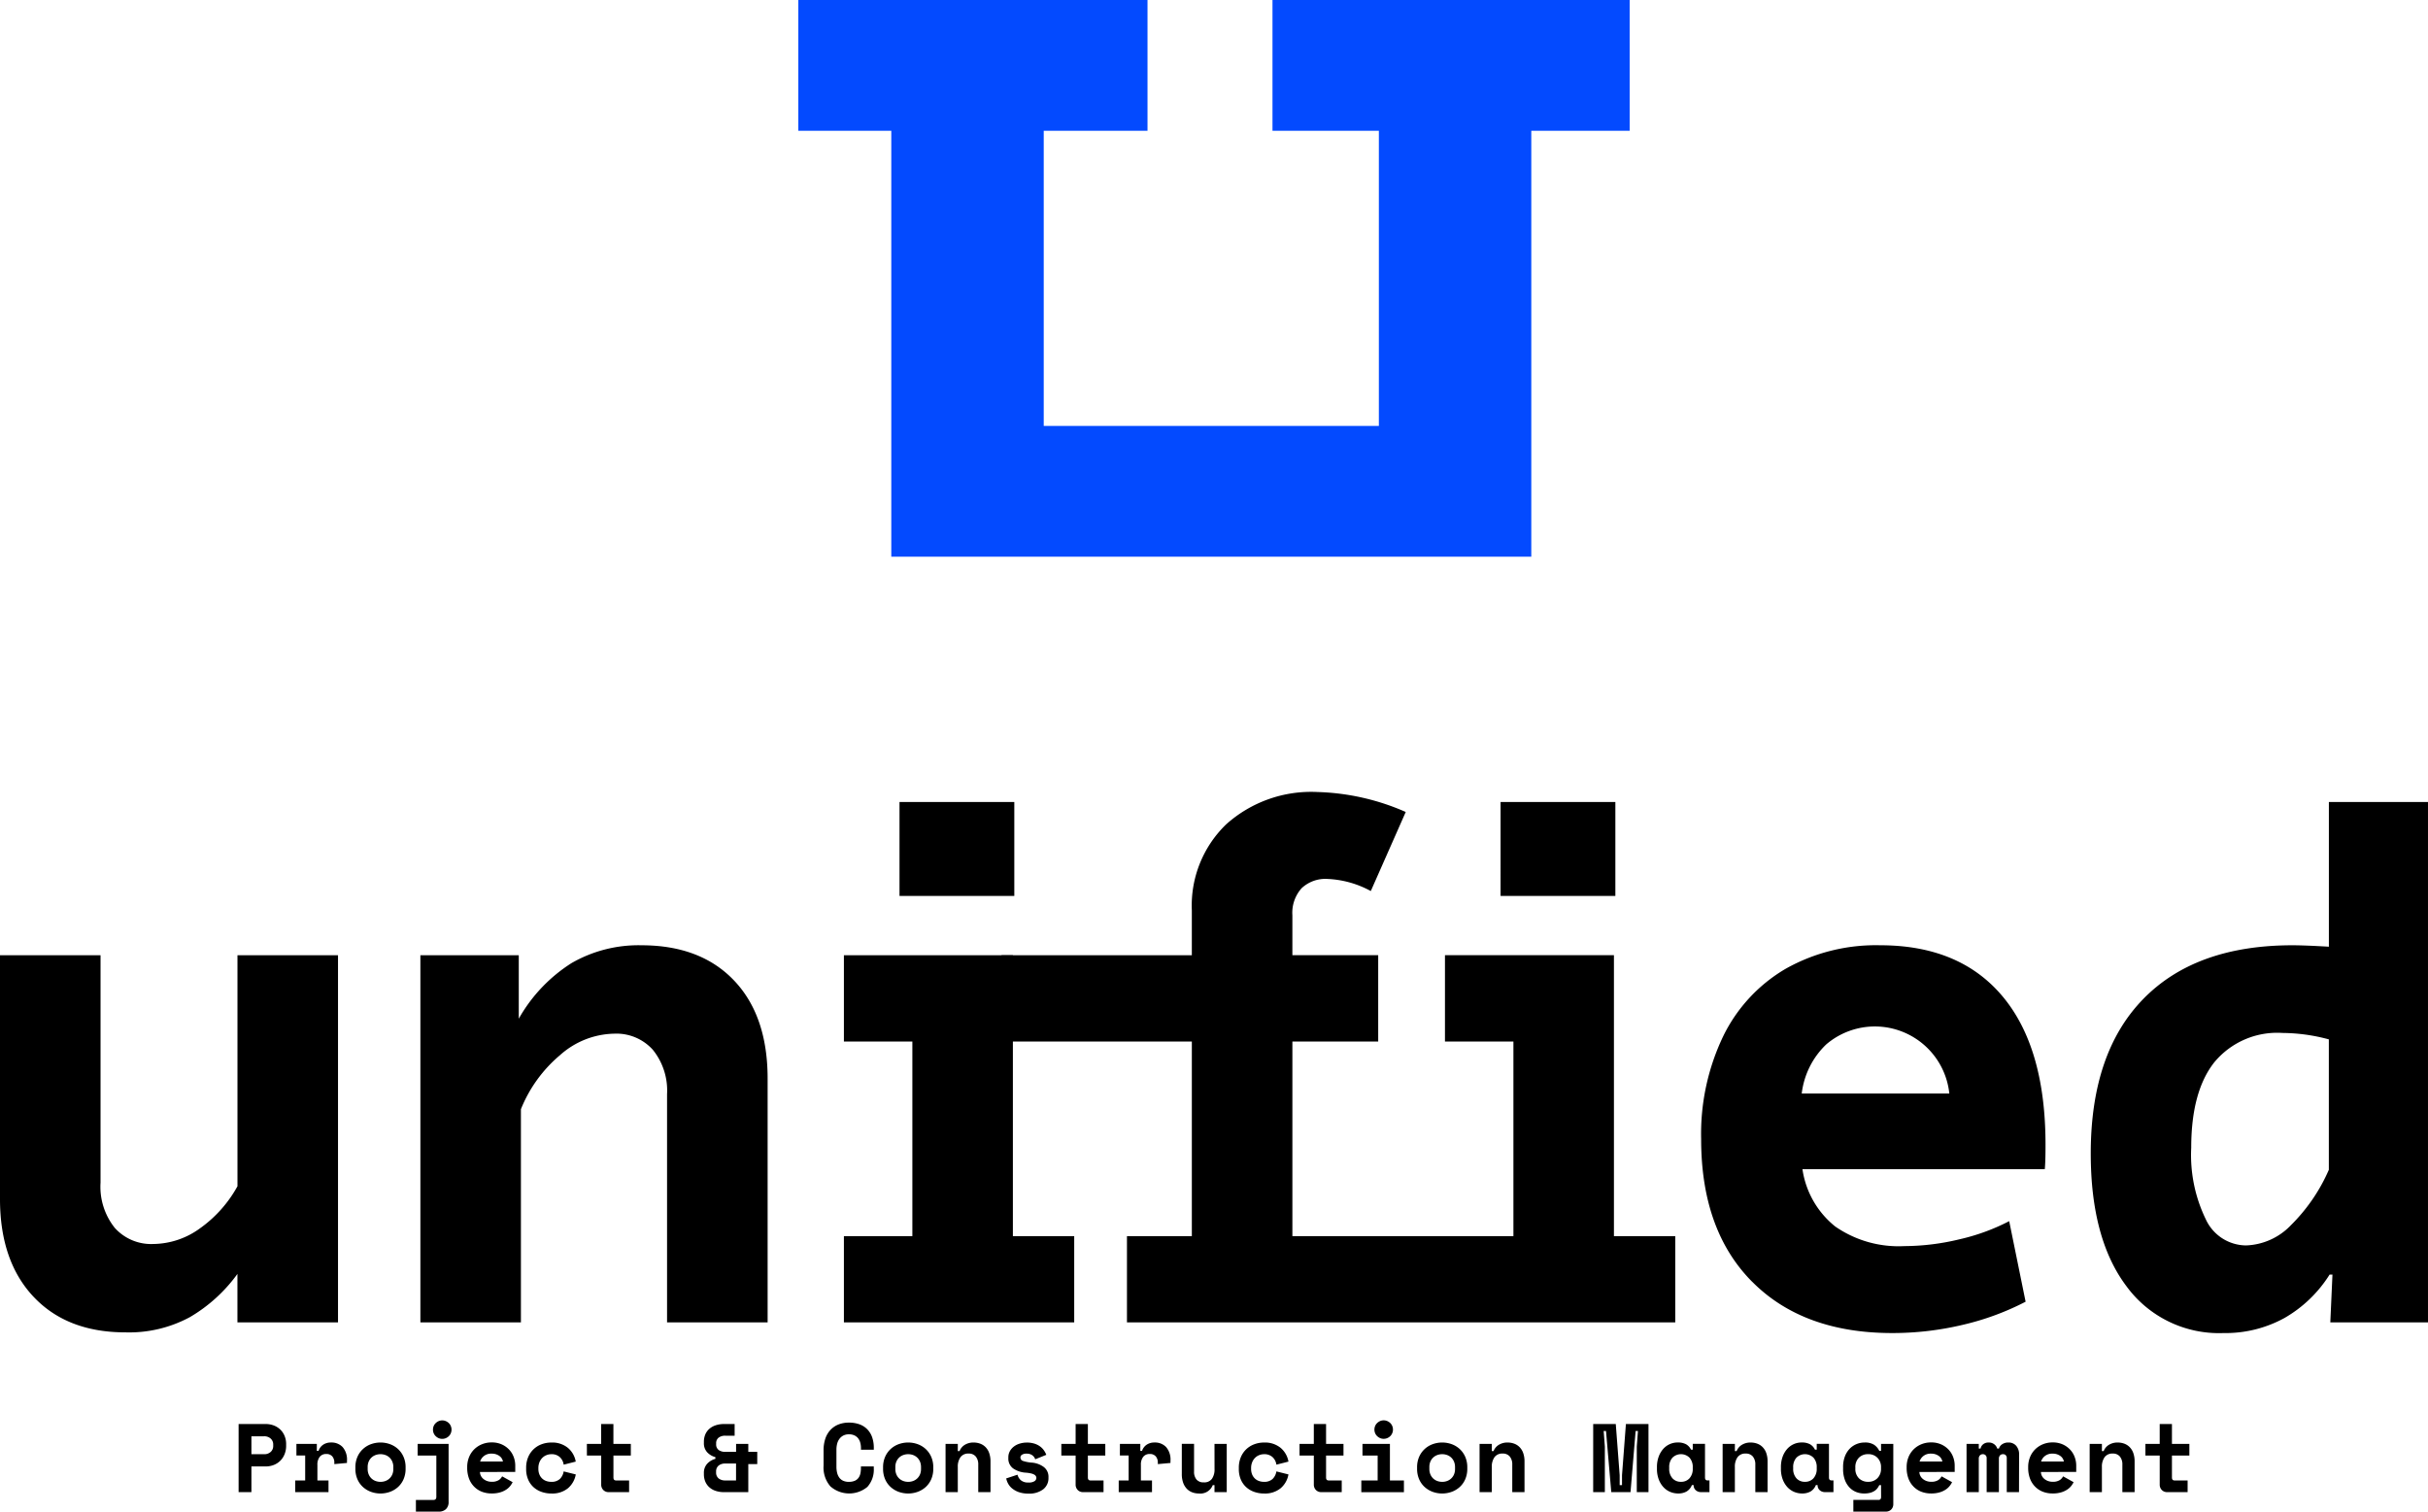
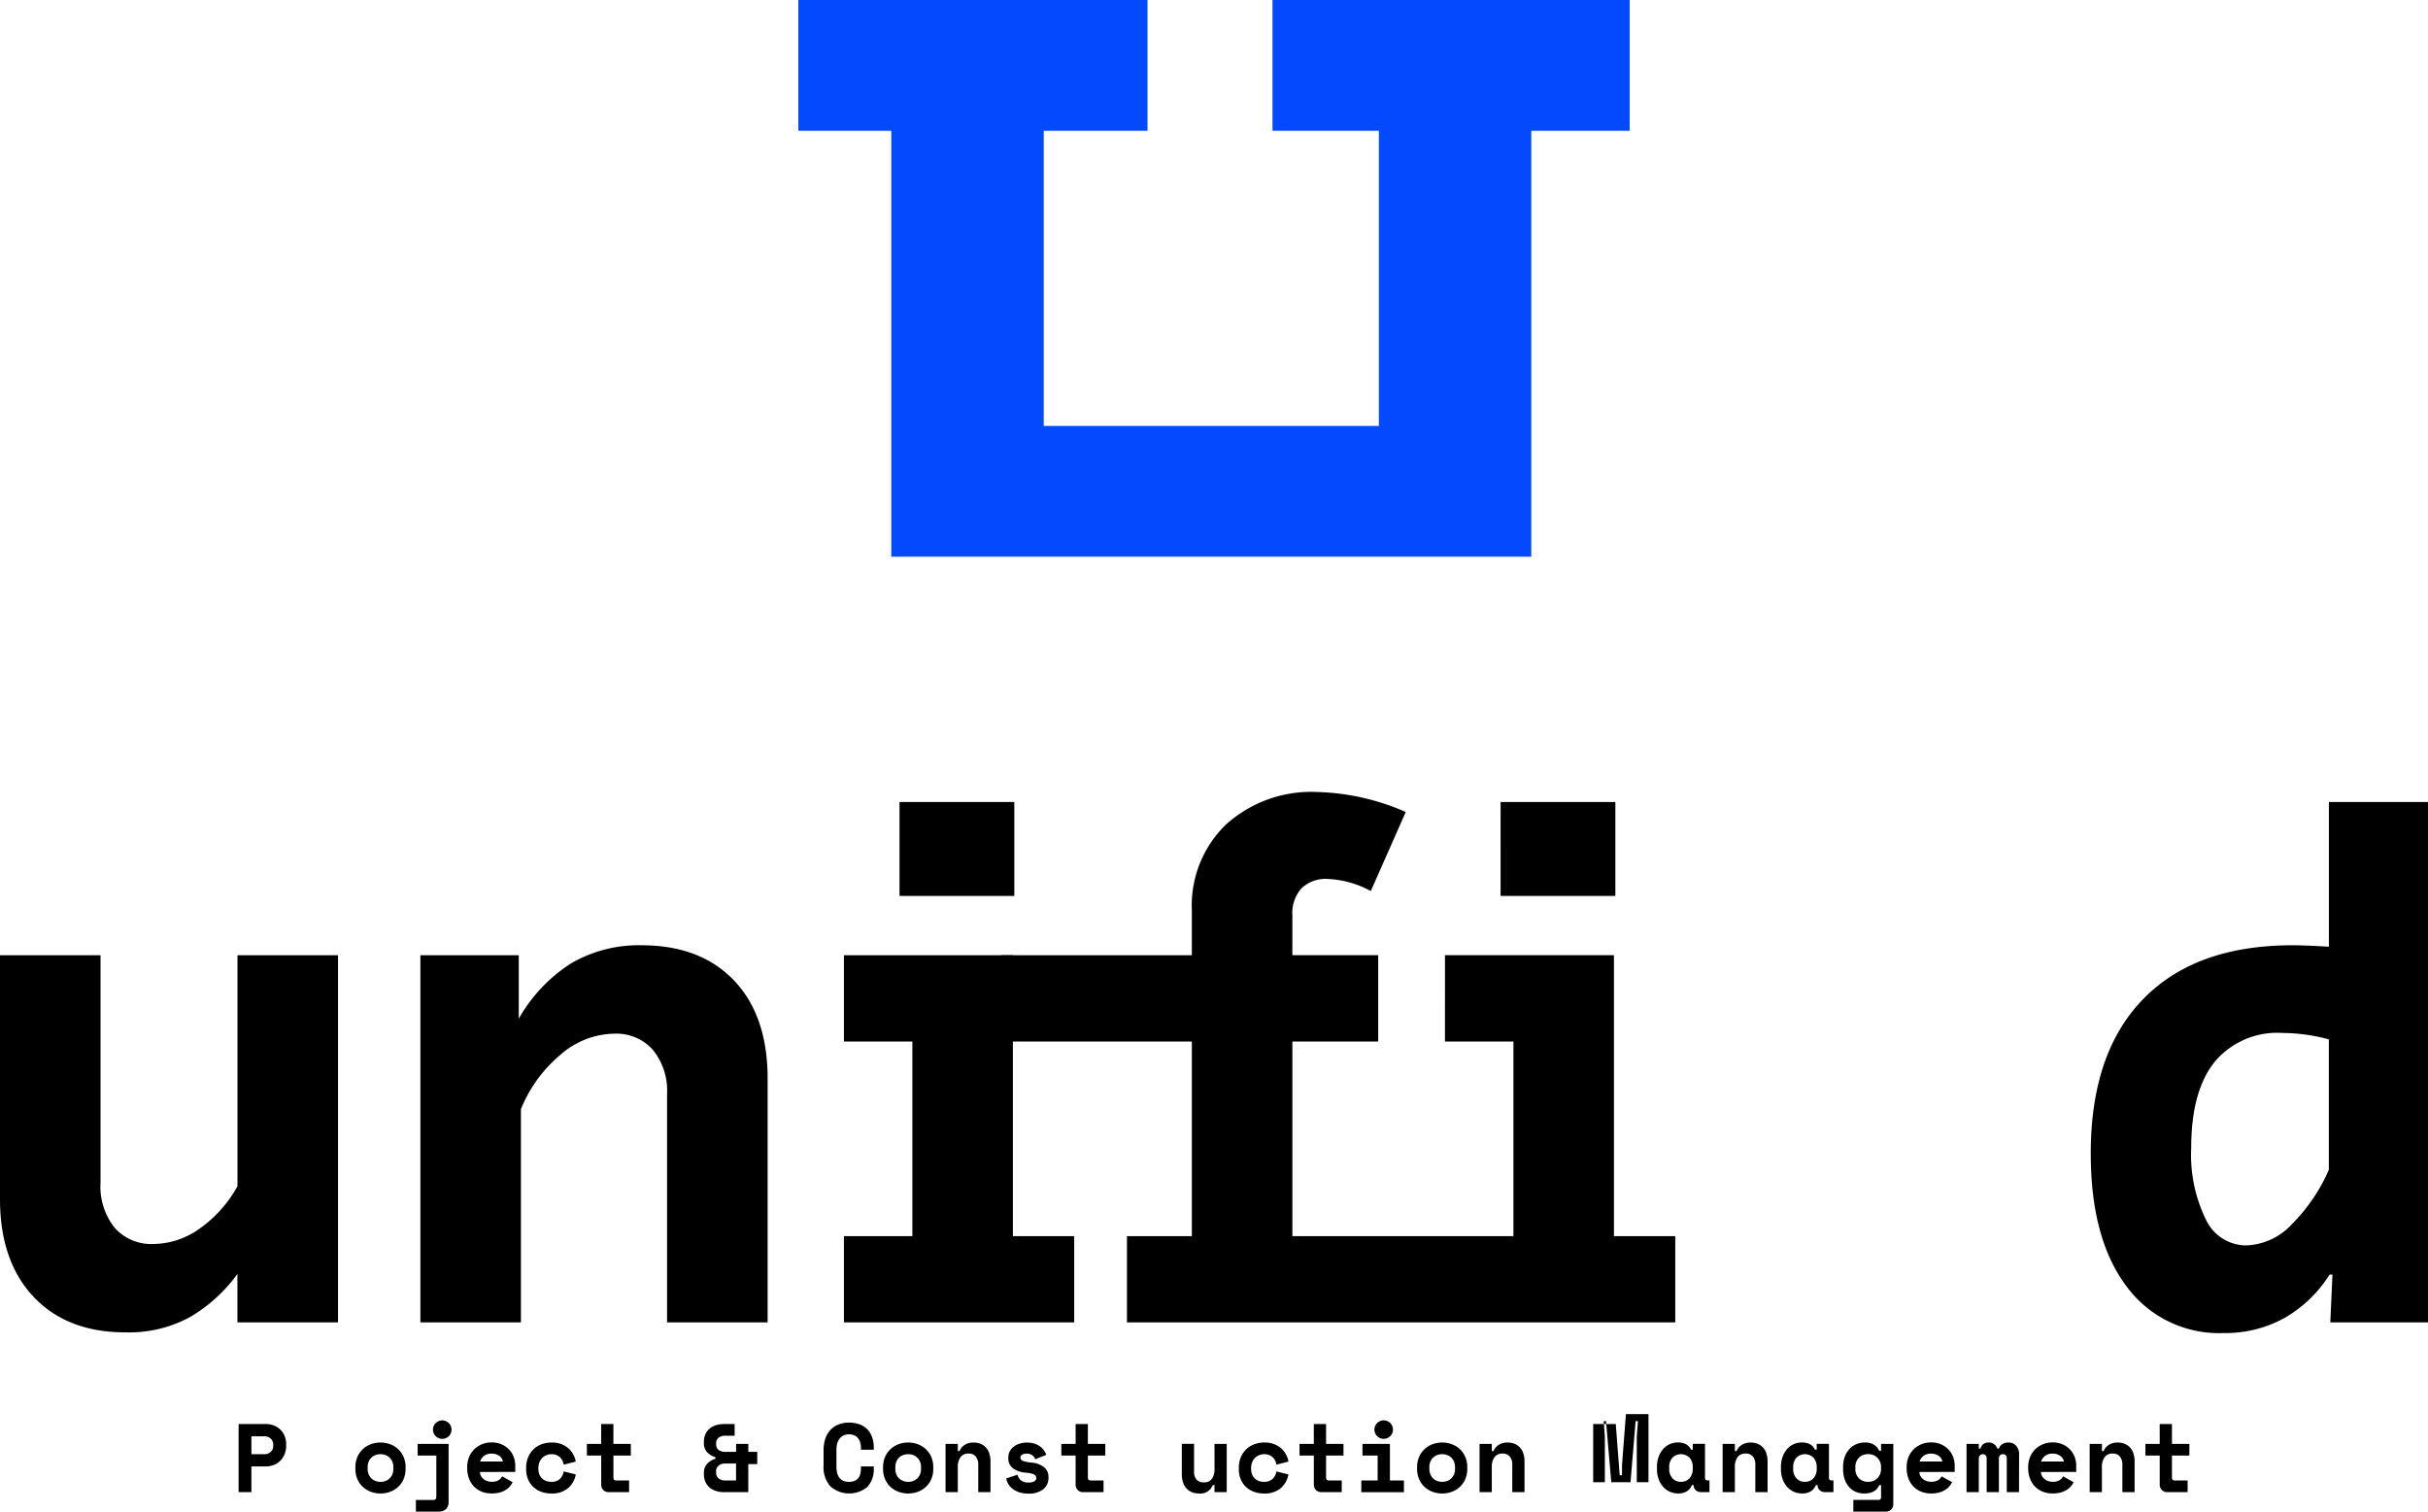
<svg xmlns="http://www.w3.org/2000/svg" id="Logo_Footer" data-name="Logo Footer" width="237.925" height="148.14" viewBox="0 0 237.925 148.14">
  <defs>
    <clipPath id="clip-path">
      <rect id="Rectangle_175" data-name="Rectangle 175" width="237.925" height="148.14" fill="none" />
    </clipPath>
  </defs>
  <g id="Group_2146" data-name="Group 2146" clip-path="url(#clip-path)">
    <path id="Path_610" data-name="Path 610" d="M3.284,185.793Q0,182.3,0,176.221V152.327H9.852v22.288a6.448,6.448,0,0,0,1.4,4.436,4.794,4.794,0,0,0,3.774,1.573,7.884,7.884,0,0,0,4.576-1.538,12.362,12.362,0,0,0,3.668-4.122V152.327h9.852v35.982H23.266v-4.751a15.278,15.278,0,0,1-4.646,4.227,12.523,12.523,0,0,1-6.323,1.5q-5.729,0-9.013-3.493" transform="translate(0 -58.71)" />
    <path id="Path_611" data-name="Path 611" d="M67.028,151.713H76.67v6.218a15.4,15.4,0,0,1,5.17-5.449,13.135,13.135,0,0,1,6.847-1.747q5.8,0,9.084,3.458t3.284,9.607v23.895H91.2V165.337a6.35,6.35,0,0,0-1.4-4.367,4.8,4.8,0,0,0-3.773-1.572,8.177,8.177,0,0,0-5.309,2.1A13.473,13.473,0,0,0,76.88,166.8v20.891H67.028Z" transform="translate(-25.834 -58.096)" />
    <path id="Path_612" data-name="Path 612" d="M134.556,170.434h6.708V151.36h-6.708v-8.454h16.559v27.528h6.009v8.454H134.556Zm5.449-42.55h11.249v9.209H140.005Z" transform="translate(-51.86 -49.289)" />
    <path id="Path_613" data-name="Path 613" d="M196.6,150.746h-8.409V169.82h26.822v8.454H171.98V169.82h6.358V150.746H159.688v-8.454h18.649v-4.4a11.063,11.063,0,0,1,3.354-8.419,12.466,12.466,0,0,1,8.943-3.179,23.01,23.01,0,0,1,8.664,1.957L195.875,136a9.72,9.72,0,0,0-4.261-1.188,3.4,3.4,0,0,0-2.516.908,3.6,3.6,0,0,0-.908,2.655v3.912H196.6m6.543,0H219.7V169.82h6.009v8.454H190.85V169.82h19V150.746h-6.708m5.45-23.476H219.84v9.209H208.591Z" transform="translate(-61.547 -48.675)" />
-     <path id="Path_614" data-name="Path 614" d="M276.243,183.713q-5-5.031-5-13.974a22.161,22.161,0,0,1,2.166-10.1,15.538,15.538,0,0,1,6.114-6.6,18.021,18.021,0,0,1,9.257-2.305q7.824,0,12.018,5.03t4.191,14.532q0,1.608-.069,2.376H281.169a8.81,8.81,0,0,0,3.214,5.624,10.89,10.89,0,0,0,6.778,1.921,23.238,23.238,0,0,0,5.379-.663,20.377,20.377,0,0,0,4.89-1.782l1.608,7.895a26.286,26.286,0,0,1-6.184,2.271,29.782,29.782,0,0,1-6.881.8q-8.735,0-13.73-5.03m19.319-18.445a7.337,7.337,0,0,0-12.052-4.821,7.958,7.958,0,0,0-2.411,4.821Z" transform="translate(-104.544 -58.096)" />
    <path id="Path_615" data-name="Path 615" d="M336.82,175.29q-3.459-4.645-3.459-12.96,0-9.851,5.135-15.127t14.637-5.275q1.187,0,3.563.14V127.884h9.712v51h-9.572l.21-4.681h-.28a12.681,12.681,0,0,1-4.437,4.262,12.017,12.017,0,0,1-5.974,1.467,11.228,11.228,0,0,1-9.536-4.646m16.1-5.869a17.4,17.4,0,0,0,3.773-5.485V151.15a17.761,17.761,0,0,0-4.542-.629,8,8,0,0,0-6.673,2.865q-2.271,2.866-2.27,8.385a14.413,14.413,0,0,0,1.432,7.022,4.377,4.377,0,0,0,3.947,2.55,6.389,6.389,0,0,0,4.332-1.921" transform="translate(-128.484 -49.289)" />
    <path id="Path_616" data-name="Path 616" d="M208.755,12.819h-9.64V54.558H136.4V12.819h-9.111V0h34.218V12.819H151.338v28.92h32.84V12.819H173.754V0h35Z" transform="translate(-49.06 0)" fill="#034aff" />
    <path id="Path_617" data-name="Path 617" d="M39.3,231.236v2.517H38.045v-6.675h2.613a2.223,2.223,0,0,1,.9.167,1.892,1.892,0,0,1,.634.438,1.831,1.831,0,0,1,.381.62,2.03,2.03,0,0,1,.129.71v.229a2.132,2.132,0,0,1-.129.729,1.913,1.913,0,0,1-.381.639,1.865,1.865,0,0,1-.634.452,2.161,2.161,0,0,1-.9.172Zm0-1.2h1.23a.929.929,0,0,0,.663-.229.775.775,0,0,0,.243-.591V229.1a.773.773,0,0,0-.243-.591.93.93,0,0,0-.663-.229H39.3Z" transform="translate(-14.663 -87.52)" />
-     <path id="Path_618" data-name="Path 618" d="M47.19,230.159h2v.686h.171a1.156,1.156,0,0,1,.452-.605,1.346,1.346,0,0,1,.768-.215,1.5,1.5,0,0,1,1.135.444,1.87,1.87,0,0,1,.429,1.349v.21l-1.239.114v-.133a.927.927,0,0,0-.2-.624.744.744,0,0,0-.6-.234.772.772,0,0,0-.629.276,1.207,1.207,0,0,0-.23.792v1.526h1.088v1.144H47.076v-1.144h.973V231.3H47.19Z" transform="translate(-18.144 -88.656)" />
    <path id="Path_619" data-name="Path 619" d="M61.584,232.581a2.553,2.553,0,0,1-.2,1.044,2.224,2.224,0,0,1-.543.763,2.383,2.383,0,0,1-.787.472,2.745,2.745,0,0,1-1.86,0,2.381,2.381,0,0,1-.786-.472,2.218,2.218,0,0,1-.544-.763,2.563,2.563,0,0,1-.2-1.044v-.114a2.54,2.54,0,0,1,.2-1.035,2.267,2.267,0,0,1,.544-.768,2.341,2.341,0,0,1,.786-.476,2.745,2.745,0,0,1,1.86,0,2.344,2.344,0,0,1,.787.476,2.274,2.274,0,0,1,.543.768,2.53,2.53,0,0,1,.2,1.035Zm-2.46,1.3a1.374,1.374,0,0,0,.486-.085,1.159,1.159,0,0,0,.673-.644,1.336,1.336,0,0,0,.1-.529v-.191a1.336,1.336,0,0,0-.1-.529,1.175,1.175,0,0,0-.272-.4,1.163,1.163,0,0,0-.4-.248,1.416,1.416,0,0,0-.972,0,1.157,1.157,0,0,0-.672.643,1.336,1.336,0,0,0-.1.529v.191a1.336,1.336,0,0,0,.1.529,1.166,1.166,0,0,0,.272.4,1.181,1.181,0,0,0,.4.248,1.374,1.374,0,0,0,.486.085" transform="translate(-21.839 -88.656)" />
    <path id="Path_620" data-name="Path 620" d="M66.485,228.8h3.032v5.664a.936.936,0,0,1-.267.734,1,1,0,0,1-.7.238H66.313v-1.144H68.03c.191,0,.286-.1.286-.315V229.94h-1.83Zm3.318-1.4a.894.894,0,0,1-.072.358.867.867,0,0,1-.195.286.971.971,0,0,1-.291.191.886.886,0,0,1-.348.071.868.868,0,0,1-.353-.071.963.963,0,0,1-.286-.191.852.852,0,0,1-.2-.286.926.926,0,0,1,0-.715.852.852,0,0,1,.2-.286.975.975,0,0,1,.286-.191.868.868,0,0,1,.353-.071.886.886,0,0,1,.348.071.983.983,0,0,1,.291.191.867.867,0,0,1,.195.286.894.894,0,0,1,.072.358" transform="translate(-25.558 -87.293)" />
    <path id="Path_621" data-name="Path 621" d="M75.746,232.916a.919.919,0,0,0,.1.386.954.954,0,0,0,.248.3,1.176,1.176,0,0,0,.363.2,1.3,1.3,0,0,0,.434.072,1.25,1.25,0,0,0,.686-.157.936.936,0,0,0,.343-.377l1.03.572a2.007,2.007,0,0,1-.238.376,1.653,1.653,0,0,1-.4.358,2.187,2.187,0,0,1-.591.267,2.813,2.813,0,0,1-.816.105,2.651,2.651,0,0,1-.973-.171,2.154,2.154,0,0,1-.758-.5,2.23,2.23,0,0,1-.5-.792,2.987,2.987,0,0,1-.176-1.059v-.057a2.56,2.56,0,0,1,.186-.991,2.238,2.238,0,0,1,.51-.763,2.344,2.344,0,0,1,.758-.492,2.45,2.45,0,0,1,.93-.176,2.364,2.364,0,0,1,1.048.215,2.259,2.259,0,0,1,.725.543,2.135,2.135,0,0,1,.419.725,2.392,2.392,0,0,1,.133.768v.639Zm1.135-1.8a1.14,1.14,0,0,0-.744.234,1.07,1.07,0,0,0-.372.539H78a.848.848,0,0,0-.358-.553,1.25,1.25,0,0,0-.758-.219" transform="translate(-28.716 -88.656)" />
    <path id="Path_622" data-name="Path 622" d="M88.755,233.155a2.286,2.286,0,0,1-.767,1.354,2.415,2.415,0,0,1-1.616.515,2.876,2.876,0,0,1-.978-.162,2.3,2.3,0,0,1-.787-.467,2.137,2.137,0,0,1-.524-.753,2.583,2.583,0,0,1-.191-1.02v-.114a2.655,2.655,0,0,1,.191-1.03A2.274,2.274,0,0,1,85.4,230.2a2.71,2.71,0,0,1,.968-.171,2.419,2.419,0,0,1,1.607.515,2.264,2.264,0,0,1,.777,1.354l-1.182.3a1.236,1.236,0,0,0-.362-.725,1.161,1.161,0,0,0-.859-.3,1.245,1.245,0,0,0-.486.1,1.183,1.183,0,0,0-.4.272,1.28,1.28,0,0,0-.272.429,1.524,1.524,0,0,0-.1.567v.058a1.45,1.45,0,0,0,.1.557,1.14,1.14,0,0,0,.272.4,1.12,1.12,0,0,0,.4.243,1.443,1.443,0,0,0,.486.081,1.181,1.181,0,0,0,.844-.277,1.319,1.319,0,0,0,.376-.744Z" transform="translate(-32.334 -88.657)" />
    <path id="Path_623" data-name="Path 623" d="M93.574,229.023h1.4v-1.945h1.2v1.945h1.707v1.144H96.177v2.155c0,.191.085.286.257.286h1.278v1.144h-2a.707.707,0,0,1-.529-.21.733.733,0,0,1-.205-.534v-2.841h-1.4Z" transform="translate(-36.065 -87.52)" />
    <path id="Path_624" data-name="Path 624" d="M116.579,229.024v.782h.878v1.2h-.878v2.746H114.2a2.5,2.5,0,0,1-.848-.133,1.755,1.755,0,0,1-.619-.367,1.556,1.556,0,0,1-.377-.553,1.842,1.842,0,0,1-.128-.691v-.114a1.3,1.3,0,0,1,.32-.92,1.668,1.668,0,0,1,.806-.482v-.171a1.684,1.684,0,0,1-.806-.477,1.288,1.288,0,0,1-.32-.915v-.114a1.843,1.843,0,0,1,.128-.692,1.516,1.516,0,0,1,.377-.548,1.793,1.793,0,0,1,.619-.362,2.5,2.5,0,0,1,.848-.134h1.04v1.144h-.915a1.051,1.051,0,0,0-.648.186.675.675,0,0,0-.248.577v.057a.671.671,0,0,0,.248.581,1.07,1.07,0,0,0,.648.181h1.058v-.782Zm-1.2,1.926H114.32a1,1,0,0,0-.648.2.726.726,0,0,0-.248.6v.057a.727.727,0,0,0,.248.6,1,1,0,0,0,.648.2h1.058Z" transform="translate(-43.252 -87.52)" />
    <path id="Path_625" data-name="Path 625" d="M133.785,232.658a1.408,1.408,0,0,0,.6-.109.9.9,0,0,0,.363-.3,1.136,1.136,0,0,0,.176-.43,2.576,2.576,0,0,0,.048-.5v-.171h1.259v.171a2.528,2.528,0,0,1-.625,1.835,2.791,2.791,0,0,1-3.628-.052,2.823,2.823,0,0,1-.667-2.031v-1.487a3.574,3.574,0,0,1,.171-1.149,2.332,2.332,0,0,1,.5-.859,2.177,2.177,0,0,1,.782-.534,2.721,2.721,0,0,1,1.029-.186,2.978,2.978,0,0,1,1.049.171,2.027,2.027,0,0,1,.768.5,2.116,2.116,0,0,1,.468.782,3.168,3.168,0,0,1,.157,1.029v.172h-1.259v-.172a2.036,2.036,0,0,0-.058-.476,1.243,1.243,0,0,0-.191-.429.991.991,0,0,0-.363-.31,1.223,1.223,0,0,0-.572-.12,1.16,1.16,0,0,0-.544.12,1.1,1.1,0,0,0-.381.324,1.378,1.378,0,0,0-.224.477,2.259,2.259,0,0,0-.071.567v1.678a2.5,2.5,0,0,0,.066.6,1.368,1.368,0,0,0,.21.472.95.95,0,0,0,.377.31,1.324,1.324,0,0,0,.567.109" transform="translate(-50.608 -87.436)" />
    <path id="Path_626" data-name="Path 626" d="M145.722,232.581a2.553,2.553,0,0,1-.2,1.044,2.224,2.224,0,0,1-.543.763,2.384,2.384,0,0,1-.787.472,2.745,2.745,0,0,1-1.86,0,2.381,2.381,0,0,1-.786-.472,2.218,2.218,0,0,1-.544-.763,2.563,2.563,0,0,1-.2-1.044v-.114a2.54,2.54,0,0,1,.2-1.035,2.267,2.267,0,0,1,.544-.768,2.341,2.341,0,0,1,.786-.476,2.745,2.745,0,0,1,1.86,0,2.344,2.344,0,0,1,.787.476,2.274,2.274,0,0,1,.543.768,2.53,2.53,0,0,1,.2,1.035Zm-2.46,1.3a1.374,1.374,0,0,0,.486-.085,1.159,1.159,0,0,0,.673-.644,1.336,1.336,0,0,0,.1-.529v-.191a1.336,1.336,0,0,0-.1-.529,1.175,1.175,0,0,0-.272-.4,1.163,1.163,0,0,0-.4-.248,1.416,1.416,0,0,0-.972,0,1.157,1.157,0,0,0-.672.643,1.336,1.336,0,0,0-.1.529v.191a1.336,1.336,0,0,0,.1.529,1.166,1.166,0,0,0,.272.4,1.181,1.181,0,0,0,.4.248,1.374,1.374,0,0,0,.486.085" transform="translate(-54.268 -88.656)" />
    <path id="Path_627" data-name="Path 627" d="M151.963,234.889h-1.2v-4.73h1.2v.706h.172a1.253,1.253,0,0,1,.524-.619,1.606,1.606,0,0,1,.849-.219,1.862,1.862,0,0,1,.643.11,1.437,1.437,0,0,1,.529.338,1.569,1.569,0,0,1,.358.582,2.444,2.444,0,0,1,.129.839v2.994h-1.2V232.2a1.2,1.2,0,0,0-.243-.8.863.863,0,0,0-.7-.291.923.923,0,0,0-.8.358,1.584,1.584,0,0,0-.262.958Z" transform="translate(-58.106 -88.656)" />
    <path id="Path_628" data-name="Path 628" d="M161.835,231.5a.34.34,0,0,0,.238.329,3.491,3.491,0,0,0,.868.167,2.266,2.266,0,0,1,1.182.434,1.194,1.194,0,0,1,.458,1v.057a1.376,1.376,0,0,1-.516,1.125,2.232,2.232,0,0,1-1.449.42,2.758,2.758,0,0,1-.944-.143,2.159,2.159,0,0,1-.648-.358,1.575,1.575,0,0,1-.4-.477,1.824,1.824,0,0,1-.186-.509l1.106-.363a1.086,1.086,0,0,0,.319.534,1.062,1.062,0,0,0,.749.229,1,1,0,0,0,.615-.138.394.394,0,0,0,.167-.3.369.369,0,0,0-.043-.176.421.421,0,0,0-.157-.152,1.076,1.076,0,0,0-.31-.119,3.56,3.56,0,0,0-.491-.076,2.455,2.455,0,0,1-1.273-.415,1.192,1.192,0,0,1-.472-1.025v-.057a1.218,1.218,0,0,1,.154-.62,1.472,1.472,0,0,1,.4-.454,1.786,1.786,0,0,1,.572-.281,2.369,2.369,0,0,1,.668-.1,2.477,2.477,0,0,1,.777.109,1.884,1.884,0,0,1,.558.286,1.649,1.649,0,0,1,.372.391,2.11,2.11,0,0,1,.219.415l-1.087.438a.781.781,0,0,0-.3-.405.923.923,0,0,0-.543-.148.782.782,0,0,0-.458.11.326.326,0,0,0-.152.272" transform="translate(-61.838 -88.657)" />
    <path id="Path_629" data-name="Path 629" d="M169.225,229.023h1.4v-1.945h1.2v1.945h1.707v1.144h-1.707v2.155c0,.191.085.286.257.286h1.278v1.144h-2a.707.707,0,0,1-.53-.21.733.733,0,0,1-.205-.534v-2.841h-1.4Z" transform="translate(-65.222 -87.52)" />
-     <path id="Path_630" data-name="Path 630" d="M178.492,230.159h2v.686h.171a1.16,1.16,0,0,1,.453-.605,1.344,1.344,0,0,1,.768-.215,1.5,1.5,0,0,1,1.134.444,1.868,1.868,0,0,1,.43,1.349v.21l-1.24.114v-.133a.927.927,0,0,0-.2-.624.746.746,0,0,0-.6-.234.773.773,0,0,0-.629.276,1.214,1.214,0,0,0-.229.792v1.526h1.087v1.144h-3.261v-1.144h.973V231.3h-.859Z" transform="translate(-68.75 -88.656)" />
    <path id="Path_631" data-name="Path 631" d="M191.636,230.243h1.2v4.73h-1.2v-.687h-.171a1.3,1.3,0,0,1-1.354.82,1.85,1.85,0,0,1-.658-.115,1.427,1.427,0,0,1-.534-.352,1.665,1.665,0,0,1-.358-.6,2.5,2.5,0,0,1-.128-.844v-2.956h1.2v2.708a1.177,1.177,0,0,0,.238.787.884.884,0,0,0,.715.281.918.918,0,0,0,.8-.348,1.586,1.586,0,0,0,.253-.949Z" transform="translate(-72.625 -88.74)" />
    <path id="Path_632" data-name="Path 632" d="M202.387,233.155a2.286,2.286,0,0,1-.767,1.354,2.415,2.415,0,0,1-1.616.515,2.877,2.877,0,0,1-.978-.162,2.3,2.3,0,0,1-.787-.467,2.137,2.137,0,0,1-.524-.753,2.583,2.583,0,0,1-.191-1.02v-.114a2.655,2.655,0,0,1,.191-1.03,2.274,2.274,0,0,1,1.321-1.278,2.71,2.71,0,0,1,.968-.171,2.418,2.418,0,0,1,1.607.515,2.264,2.264,0,0,1,.777,1.354l-1.182.3a1.236,1.236,0,0,0-.362-.725,1.161,1.161,0,0,0-.859-.3,1.245,1.245,0,0,0-.486.1,1.183,1.183,0,0,0-.4.272,1.28,1.28,0,0,0-.272.429,1.524,1.524,0,0,0-.1.567v.058a1.45,1.45,0,0,0,.1.557,1.14,1.14,0,0,0,.272.4,1.119,1.119,0,0,0,.4.243,1.443,1.443,0,0,0,.486.081,1.181,1.181,0,0,0,.844-.277,1.319,1.319,0,0,0,.376-.744Z" transform="translate(-76.129 -88.657)" />
    <path id="Path_633" data-name="Path 633" d="M207.205,229.023h1.4v-1.945h1.2v1.945h1.707v1.144h-1.707v2.155c0,.191.085.286.257.286h1.278v1.144h-2a.707.707,0,0,1-.529-.21.733.733,0,0,1-.205-.534v-2.841h-1.4Z" transform="translate(-79.861 -87.52)" />
    <path id="Path_634" data-name="Path 634" d="M217.057,232.382h1.6V229.94h-1.487V228.8h2.689v3.585h1.373v1.144h-4.176Zm3.1-4.987a.894.894,0,0,1-.072.358.858.858,0,0,1-.195.286.97.97,0,0,1-.291.191.884.884,0,0,1-.348.071.872.872,0,0,1-.353-.071.97.97,0,0,1-.286-.191.851.851,0,0,1-.2-.286.925.925,0,0,1,0-.715.85.85,0,0,1,.2-.286.983.983,0,0,1,.286-.191.872.872,0,0,1,.353-.071.884.884,0,0,1,.348.071.982.982,0,0,1,.291.191.858.858,0,0,1,.195.286.894.894,0,0,1,.072.358" transform="translate(-83.658 -87.293)" />
    <path id="Path_635" data-name="Path 635" d="M230.868,232.581a2.552,2.552,0,0,1-.2,1.044,2.224,2.224,0,0,1-.543.763,2.383,2.383,0,0,1-.787.472,2.745,2.745,0,0,1-1.86,0,2.381,2.381,0,0,1-.786-.472,2.218,2.218,0,0,1-.544-.763,2.563,2.563,0,0,1-.2-1.044v-.114a2.54,2.54,0,0,1,.2-1.035,2.268,2.268,0,0,1,.544-.768,2.341,2.341,0,0,1,.786-.476,2.745,2.745,0,0,1,1.86,0,2.344,2.344,0,0,1,.787.476,2.274,2.274,0,0,1,.543.768,2.53,2.53,0,0,1,.2,1.035Zm-2.46,1.3a1.374,1.374,0,0,0,.486-.085,1.159,1.159,0,0,0,.673-.644,1.336,1.336,0,0,0,.1-.529v-.191a1.336,1.336,0,0,0-.1-.529,1.175,1.175,0,0,0-.272-.4,1.163,1.163,0,0,0-.4-.248,1.416,1.416,0,0,0-.972,0,1.157,1.157,0,0,0-.672.643,1.336,1.336,0,0,0-.1.529v.191a1.336,1.336,0,0,0,.1.529,1.166,1.166,0,0,0,.272.4,1.181,1.181,0,0,0,.4.248,1.374,1.374,0,0,0,.486.085" transform="translate(-87.085 -88.656)" />
    <path id="Path_636" data-name="Path 636" d="M237.109,234.889h-1.2v-4.73h1.2v.706h.172a1.253,1.253,0,0,1,.524-.619,1.606,1.606,0,0,1,.849-.219,1.862,1.862,0,0,1,.643.11,1.437,1.437,0,0,1,.529.338,1.569,1.569,0,0,1,.358.582,2.444,2.444,0,0,1,.129.839v2.994h-1.2V232.2a1.2,1.2,0,0,0-.243-.8.863.863,0,0,0-.7-.291.923.923,0,0,0-.8.358,1.584,1.584,0,0,0-.262.958Z" transform="translate(-90.923 -88.656)" />
-     <path id="Path_637" data-name="Path 637" d="M254.029,227.078h2.212l.382,5.016v.973h.229v-.973l.382-5.016h2.212v6.675H258.3v-4.462l.114-1.526h-.228l-.5,5.988H255.8l-.515-5.988h-.229l.115,1.526v4.462h-1.144Z" transform="translate(-97.908 -87.52)" />
+     <path id="Path_637" data-name="Path 637" d="M254.029,227.078h2.212l.382,5.016h.229v-.973l.382-5.016h2.212v6.675H258.3v-4.462l.114-1.526h-.228l-.5,5.988H255.8l-.515-5.988h-.229l.115,1.526v4.462h-1.144Z" transform="translate(-97.908 -87.52)" />
    <path id="Path_638" data-name="Path 638" d="M267.614,234.2a1.233,1.233,0,0,1-.534.634,1.654,1.654,0,0,1-.8.186,2.012,2.012,0,0,1-.806-.162,1.914,1.914,0,0,1-.663-.477,2.315,2.315,0,0,1-.452-.763,2.909,2.909,0,0,1-.167-1.02v-.152a2.957,2.957,0,0,1,.162-1.011,2.343,2.343,0,0,1,.438-.763,1.908,1.908,0,0,1,.644-.482,1.876,1.876,0,0,1,.787-.167,1.679,1.679,0,0,1,.815.171,1.2,1.2,0,0,1,.491.534h.172v-.572h1.2v3.3c0,.191.086.286.257.286h.181v1.144h-.82a.742.742,0,0,1-.529-.191.644.644,0,0,1-.205-.5Zm-1.068-.324a1.078,1.078,0,0,0,.84-.348,1.366,1.366,0,0,0,.315-.949v-.114a1.365,1.365,0,0,0-.315-.949,1.186,1.186,0,0,0-1.678,0,1.362,1.362,0,0,0-.315.949v.114a1.363,1.363,0,0,0,.315.949,1.076,1.076,0,0,0,.839.348" transform="translate(-101.824 -88.656)" />
    <path id="Path_639" data-name="Path 639" d="M275.864,234.889h-1.2v-4.73h1.2v.706h.172a1.253,1.253,0,0,1,.524-.619,1.606,1.606,0,0,1,.849-.219,1.862,1.862,0,0,1,.643.11,1.437,1.437,0,0,1,.529.338,1.569,1.569,0,0,1,.358.582,2.444,2.444,0,0,1,.129.839v2.994h-1.2V232.2a1.2,1.2,0,0,0-.243-.8.863.863,0,0,0-.7-.291.922.922,0,0,0-.8.358,1.584,1.584,0,0,0-.262.958Z" transform="translate(-105.86 -88.656)" />
    <path id="Path_640" data-name="Path 640" d="M287.38,234.2a1.233,1.233,0,0,1-.534.634,1.654,1.654,0,0,1-.8.186,2.012,2.012,0,0,1-.806-.162,1.915,1.915,0,0,1-.663-.477,2.315,2.315,0,0,1-.452-.763,2.909,2.909,0,0,1-.167-1.02v-.152a2.957,2.957,0,0,1,.162-1.011,2.342,2.342,0,0,1,.438-.763,1.908,1.908,0,0,1,.644-.482,1.876,1.876,0,0,1,.787-.167,1.679,1.679,0,0,1,.815.171,1.2,1.2,0,0,1,.491.534h.172v-.572h1.2v3.3c0,.191.086.286.258.286h.181v1.144h-.82a.742.742,0,0,1-.529-.191.644.644,0,0,1-.205-.5Zm-1.068-.324a1.078,1.078,0,0,0,.84-.348,1.366,1.366,0,0,0,.315-.949v-.114a1.365,1.365,0,0,0-.315-.949,1.186,1.186,0,0,0-1.678,0,1.363,1.363,0,0,0-.315.949v.114a1.364,1.364,0,0,0,.315.949,1.076,1.076,0,0,0,.839.348" transform="translate(-109.442 -88.656)" />
    <path id="Path_641" data-name="Path 641" d="M297.59,234.2h-.172a1.794,1.794,0,0,1-.186.31,1.094,1.094,0,0,1-.286.262,1.48,1.48,0,0,1-.419.181,2.252,2.252,0,0,1-.587.067,2.087,2.087,0,0,1-.815-.157,1.834,1.834,0,0,1-.658-.467,2.173,2.173,0,0,1-.439-.758,3.093,3.093,0,0,1-.157-1.029v-.172a2.912,2.912,0,0,1,.167-1.02,2.222,2.222,0,0,1,.458-.758,1.963,1.963,0,0,1,.677-.472,2.088,2.088,0,0,1,.816-.162,1.659,1.659,0,0,1,.906.215,1.463,1.463,0,0,1,.524.605h.172v-.686h1.2v5.893a.732.732,0,0,1-.2.534.708.708,0,0,1-.529.21h-3.185v-1.144h2.46q.257,0,.258-.286Zm-1.259-.324a1.212,1.212,0,0,0,.91-.358,1.288,1.288,0,0,0,.348-.939v-.114a1.29,1.29,0,0,0-.348-.94,1.214,1.214,0,0,0-.91-.357,1.229,1.229,0,0,0-.911.348,1.28,1.28,0,0,0-.348.949v.114a1.281,1.281,0,0,0,.348.949,1.232,1.232,0,0,0,.911.348" transform="translate(-113.263 -88.656)" />
    <path id="Path_642" data-name="Path 642" d="M305.258,232.916a.919.919,0,0,0,.1.386.954.954,0,0,0,.248.3,1.176,1.176,0,0,0,.363.2,1.3,1.3,0,0,0,.434.072,1.249,1.249,0,0,0,.686-.157.936.936,0,0,0,.343-.377l1.03.572a2.005,2.005,0,0,1-.238.376,1.652,1.652,0,0,1-.4.358,2.188,2.188,0,0,1-.591.267,2.813,2.813,0,0,1-.816.105,2.651,2.651,0,0,1-.973-.171,2.154,2.154,0,0,1-.758-.5,2.23,2.23,0,0,1-.5-.792,2.987,2.987,0,0,1-.176-1.059v-.057a2.559,2.559,0,0,1,.186-.991,2.238,2.238,0,0,1,.51-.763,2.344,2.344,0,0,1,.758-.492,2.45,2.45,0,0,1,.93-.176,2.363,2.363,0,0,1,1.048.215,2.26,2.26,0,0,1,.725.543,2.135,2.135,0,0,1,.419.725,2.392,2.392,0,0,1,.133.768v.639Zm1.135-1.8a1.14,1.14,0,0,0-.744.234,1.069,1.069,0,0,0-.372.539h2.232a.848.848,0,0,0-.358-.553,1.249,1.249,0,0,0-.758-.219" transform="translate(-117.174 -88.656)" />
    <path id="Path_643" data-name="Path 643" d="M318.693,234.889h-1.2V231.57a.4.4,0,0,0-.1-.3.352.352,0,0,0-.261-.1.4.4,0,0,0-.3.114.482.482,0,0,0-.109.344v3.261h-1.2V231.57a.387.387,0,0,0-.109-.3.377.377,0,0,0-.262-.1.39.39,0,0,0-.286.114.47.47,0,0,0-.114.344v3.261h-1.2v-4.73h1.2v.458h.172a.735.735,0,0,1,.261-.424.827.827,0,0,1,.539-.167.855.855,0,0,1,.533.167.806.806,0,0,1,.3.424h.171a.77.77,0,0,1,.319-.424,1.048,1.048,0,0,1,.606-.167.974.974,0,0,1,.763.32,1.274,1.274,0,0,1,.286.882Z" transform="translate(-120.846 -88.656)" />
    <path id="Path_644" data-name="Path 644" d="M324.636,232.916a.919.919,0,0,0,.1.386.954.954,0,0,0,.248.3,1.176,1.176,0,0,0,.363.2,1.3,1.3,0,0,0,.434.072,1.25,1.25,0,0,0,.686-.157.936.936,0,0,0,.343-.377l1.03.572a2,2,0,0,1-.238.376,1.653,1.653,0,0,1-.4.358,2.188,2.188,0,0,1-.591.267,2.813,2.813,0,0,1-.816.105,2.651,2.651,0,0,1-.973-.171,2.154,2.154,0,0,1-.758-.5,2.23,2.23,0,0,1-.5-.792,2.987,2.987,0,0,1-.176-1.059v-.057a2.559,2.559,0,0,1,.186-.991,2.238,2.238,0,0,1,.51-.763,2.344,2.344,0,0,1,.758-.492,2.45,2.45,0,0,1,.93-.176,2.363,2.363,0,0,1,1.048.215,2.259,2.259,0,0,1,.725.543,2.135,2.135,0,0,1,.419.725,2.392,2.392,0,0,1,.133.768v.639Zm1.135-1.8a1.14,1.14,0,0,0-.744.234,1.07,1.07,0,0,0-.372.539h2.232a.848.848,0,0,0-.358-.553,1.25,1.25,0,0,0-.758-.219" transform="translate(-124.643 -88.656)" />
    <path id="Path_645" data-name="Path 645" d="M334.387,234.889h-1.2v-4.73h1.2v.706h.172a1.253,1.253,0,0,1,.524-.619,1.606,1.606,0,0,1,.849-.219,1.862,1.862,0,0,1,.643.11,1.437,1.437,0,0,1,.529.338,1.569,1.569,0,0,1,.358.582,2.444,2.444,0,0,1,.129.839v2.994h-1.2V232.2a1.2,1.2,0,0,0-.243-.8.863.863,0,0,0-.7-.291.923.923,0,0,0-.8.358,1.584,1.584,0,0,0-.262.958Z" transform="translate(-128.416 -88.656)" />
    <path id="Path_646" data-name="Path 646" d="M342.076,229.023h1.4v-1.945h1.2v1.945h1.707v1.144h-1.707v2.155c0,.191.085.286.257.286h1.278v1.144h-2a.707.707,0,0,1-.529-.21.733.733,0,0,1-.205-.534v-2.841h-1.4Z" transform="translate(-131.842 -87.52)" />
  </g>
</svg>